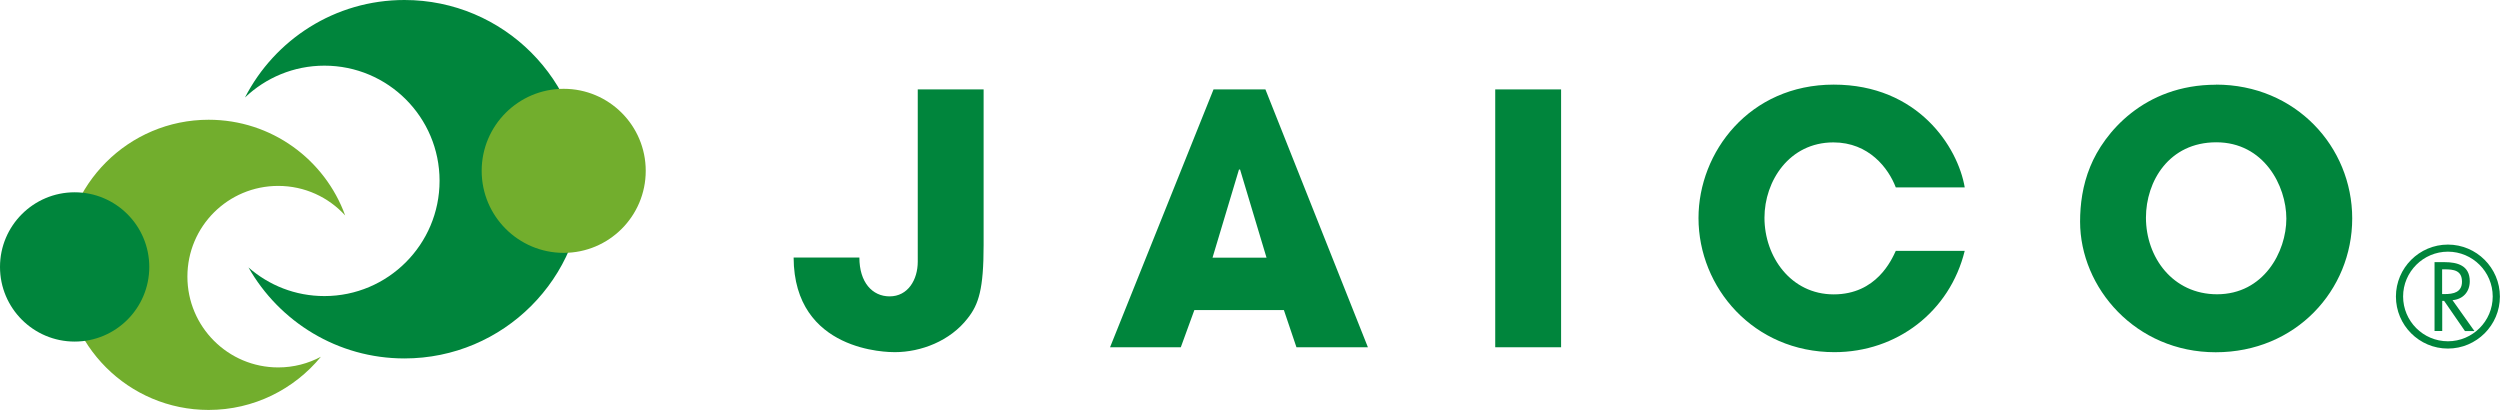
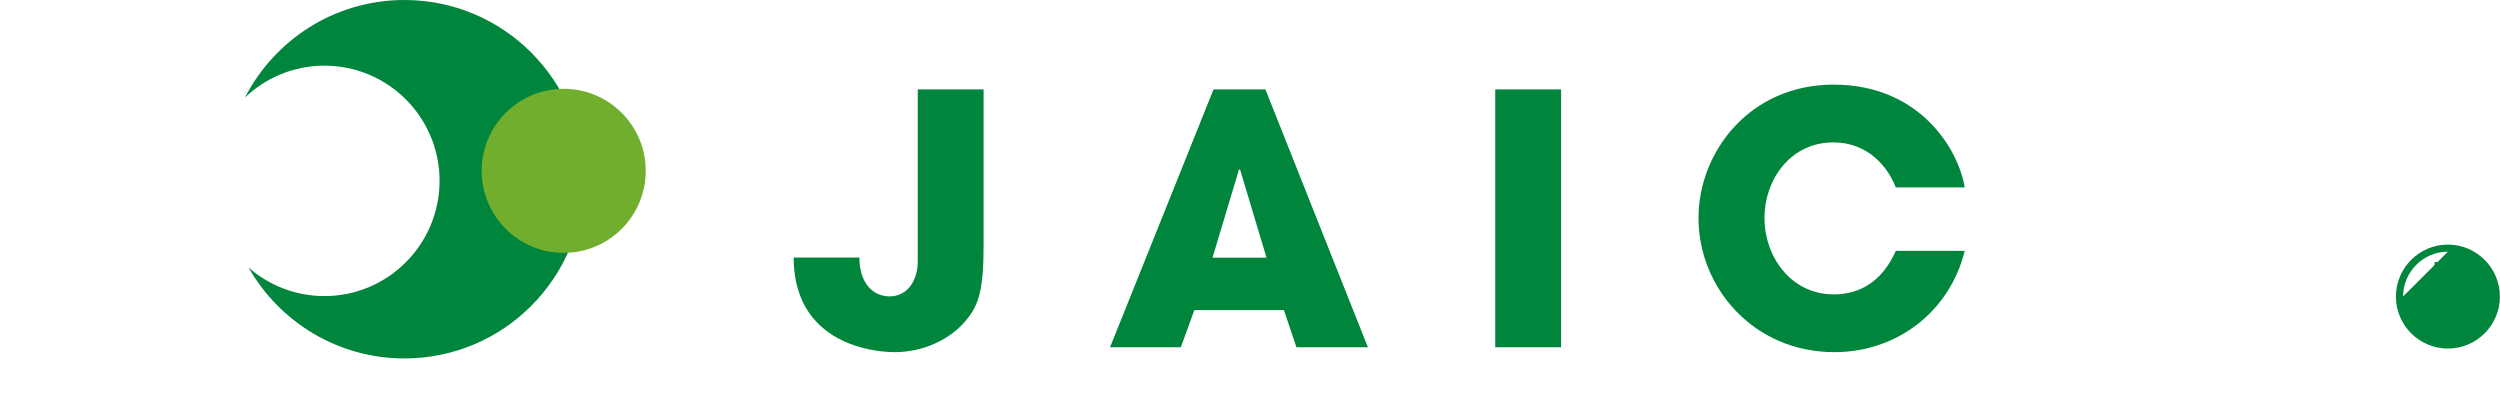
<svg xmlns="http://www.w3.org/2000/svg" id="_レイヤー_1" data-name="レイヤー 1" width="250.53" height="41.08" viewBox="0 0 250.53 41.08">
  <path d="M98.57,8.96v15.61c0,4.4-.49,5.93-1.6,7.33-1.75,2.27-4.68,3.39-7.3,3.39-.63,0-10.1,0-10.14-9.48h6.59c0,2.48,1.29,3.89,3.03,3.89,1.84,0,2.82-1.67,2.82-3.48V8.96h6.6Z" fill="#00853c" stroke-width="0" />
  <path d="M119.69,31.07l-1.36,3.73h-7.09l10.37-25.84h5.2l10.27,25.84h-7.16l-1.26-3.73h-8.97ZM121.51,25.82h5.41l-2.65-8.83h-.11l-2.65,8.83Z" fill="#00853c" stroke-width="0" />
  <rect x="149.84" y="8.96" width="6.6" height="25.84" fill="#00853c" stroke-width="0" />
  <path d="M196.89,25.13c-1.5,6.11-6.81,10.16-13.06,10.16-8.1,0-13.62-6.46-13.62-13.44,0-6.6,5.1-13.37,13.55-13.37s12.44,6.25,13.13,10.3h-6.91c-.73-1.92-2.69-4.51-6.25-4.51-4.43,0-6.91,3.88-6.91,7.55,0,3.91,2.65,7.68,6.94,7.68s5.8-3.46,6.22-4.36h6.91Z" fill="#00853c" stroke-width="0" />
-   <path d="M222.07,8.48c7.96,0,13.65,6.21,13.65,13.41s-5.66,13.41-13.68,13.41-13.59-6.46-13.59-13.09c0-1.71.24-3.63,1.02-5.52,1.36-3.35,5.37-8.2,12.6-8.2M222.17,29.49c4.68,0,6.95-4.26,6.95-7.58s-2.27-7.65-7.02-7.65-7.05,3.92-7.05,7.55c0,3.98,2.69,7.68,7.13,7.68" fill="#00853c" stroke-width="0" />
  <path d="M244.74,33.17h-.77v-6.9h1c1.31,0,2.53.35,2.53,1.91,0,1.06-.67,1.81-1.73,1.9l2.2,3.1h-.95l-2.09-3.03h-.19v3.03ZM244.74,29.47h.24c.87,0,1.74-.17,1.74-1.24,0-1.14-.83-1.24-1.76-1.24h-.23v2.48Z" fill="#00853c" stroke-width="0" />
-   <path d="M245.31,34.93c-2.88,0-5.21-2.34-5.21-5.21s2.34-5.21,5.21-5.21,5.21,2.34,5.21,5.21-2.34,5.21-5.21,5.21M245.31,25.22c-2.47,0-4.49,2.02-4.49,4.49s2.01,4.49,4.49,4.49,4.49-2.02,4.49-4.49-2.01-4.49-4.49-4.49" fill="#00853c" stroke-width="0" />
+   <path d="M245.31,34.93c-2.88,0-5.21-2.34-5.21-5.21s2.34-5.21,5.21-5.21,5.21,2.34,5.21,5.21-2.34,5.21-5.21,5.21M245.31,25.22c-2.47,0-4.49,2.02-4.49,4.49" fill="#00853c" stroke-width="0" />
  <path d="M40.53,0c-6.97,0-13,3.97-15.98,9.77,2.07-1.97,4.87-3.19,7.96-3.19,6.38,0,11.54,5.17,11.54,11.54s-5.17,11.55-11.54,11.55c-2.92,0-5.57-1.08-7.61-2.87,3.09,5.44,8.93,9.12,15.63,9.12,9.92,0,17.96-8.04,17.96-17.96S50.45,0,40.53,0" fill="#00853c" stroke-width="0" />
-   <path d="M27.88,36.82c-5.02,0-9.1-4.07-9.1-9.1s4.07-9.09,9.1-9.09c2.66,0,5.05,1.14,6.71,2.96-2.03-5.6-7.38-9.59-13.68-9.59-8.03,0-14.54,6.51-14.54,14.54s6.51,14.54,14.54,14.54c4.53,0,8.58-2.08,11.25-5.33-1.28.68-2.73,1.07-4.28,1.07" fill="#72ae2d" stroke-width="0" />
  <path d="M64.71,17.12c0,4.54-3.68,8.22-8.22,8.22s-8.22-3.68-8.22-8.22,3.68-8.22,8.22-8.22,8.22,3.68,8.22,8.22" fill="#72ae2d" stroke-width="0" />
-   <path d="M14.96,26.75c0,4.13-3.35,7.48-7.48,7.48S0,30.88,0,26.75s3.35-7.48,7.48-7.48,7.48,3.35,7.48,7.48" fill="#00853c" stroke-width="0" />
</svg>